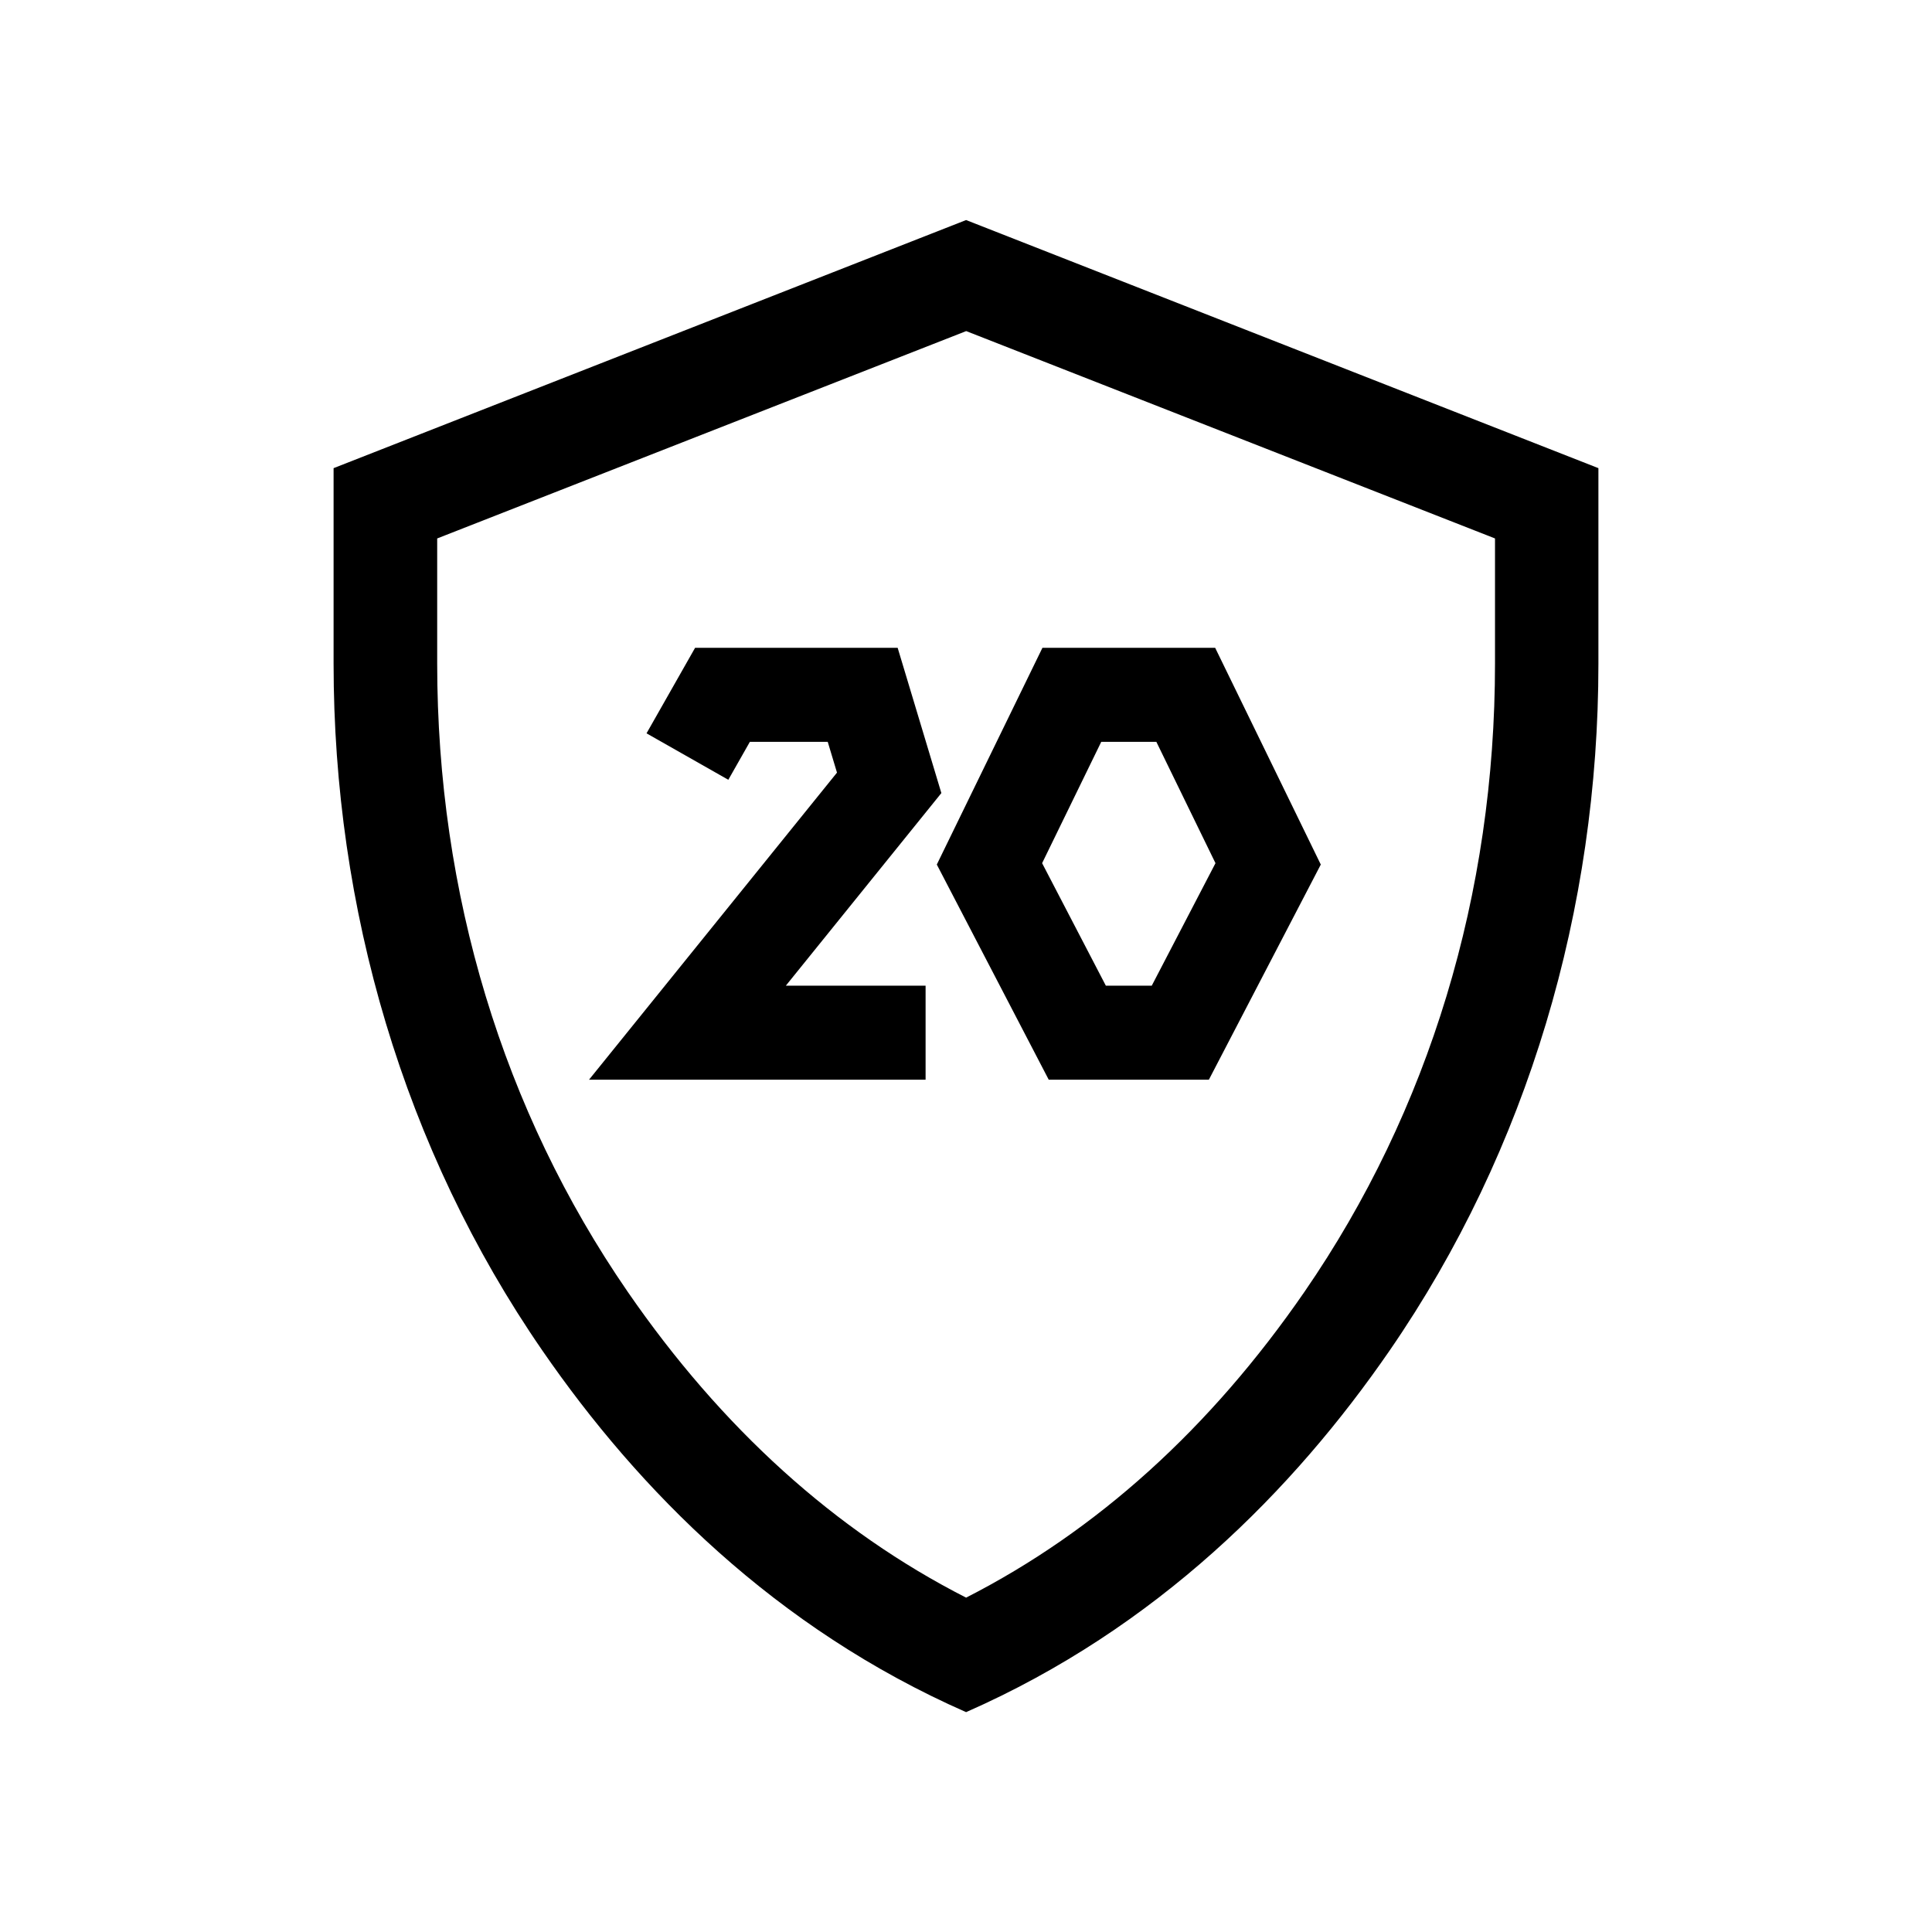
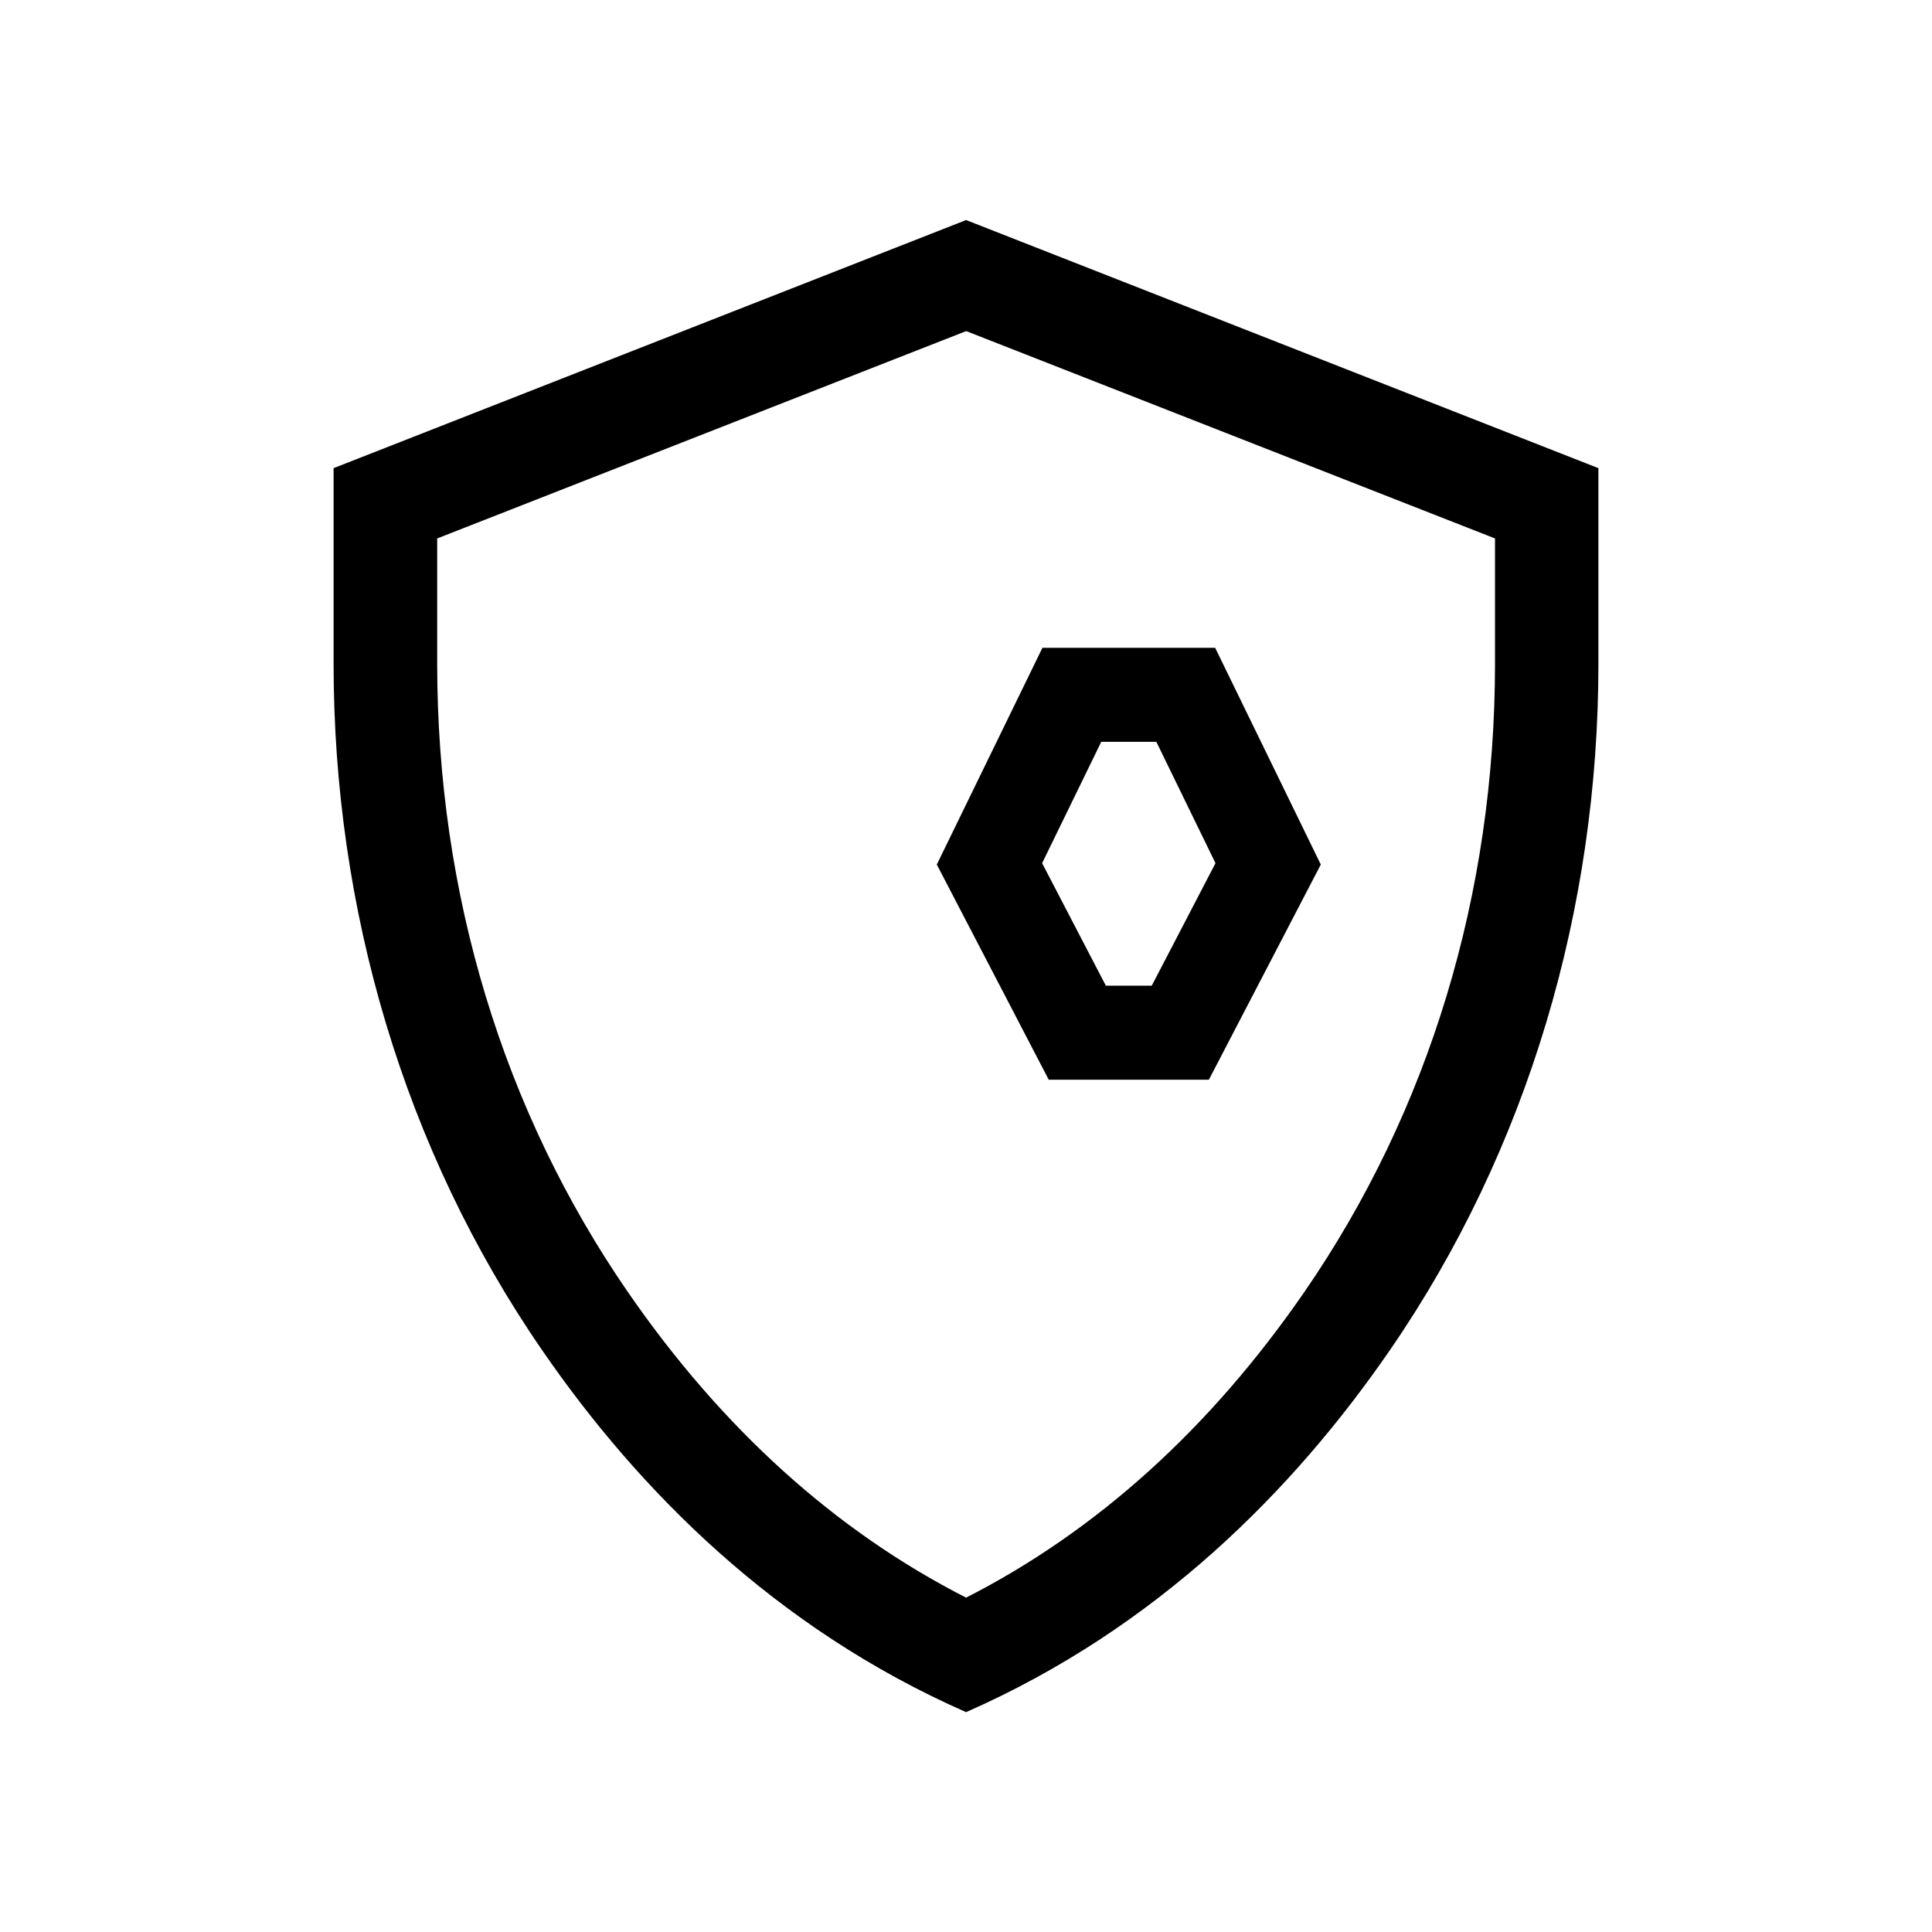
<svg xmlns="http://www.w3.org/2000/svg" id="Layer_1" viewBox="0 0 99.21 99.21">
  <defs>
    <style>.cls-1{fill:none;stroke:#000;stroke-miterlimit:10;stroke-width:4.83px;}</style>
  </defs>
  <path d="M49.61,17l27.16,10.65v6.42c0,11.82-3.38,22.97-9.78,32.26-4.83,7.01-10.67,12.29-17.38,15.71-6.71-3.42-12.55-8.7-17.38-15.71-6.4-9.29-9.78-20.44-9.78-32.26v-6.42l27.17-10.65ZM49.61,11.3l-32.48,12.74v10.04c0,12.56,3.59,24.93,10.72,35.27,4.94,7.17,11.96,14.26,21.76,18.57,9.8-4.31,16.81-11.4,21.75-18.57,7.12-10.34,10.72-22.71,10.72-35.27v-10.04l-32.47-12.74Z" />
-   <polyline class="cls-1" points="35.3 38.85 37.1 35.68 44.3 35.68 45.66 40.2 35.3 53.03 47.53 53.03" />
  <polygon class="cls-1" points="57.97 53.03 60.61 53.03 65.12 44.36 60.89 35.68 57.97 35.68 55.04 35.68 50.81 44.36 55.32 53.03 57.97 53.03" />
</svg>